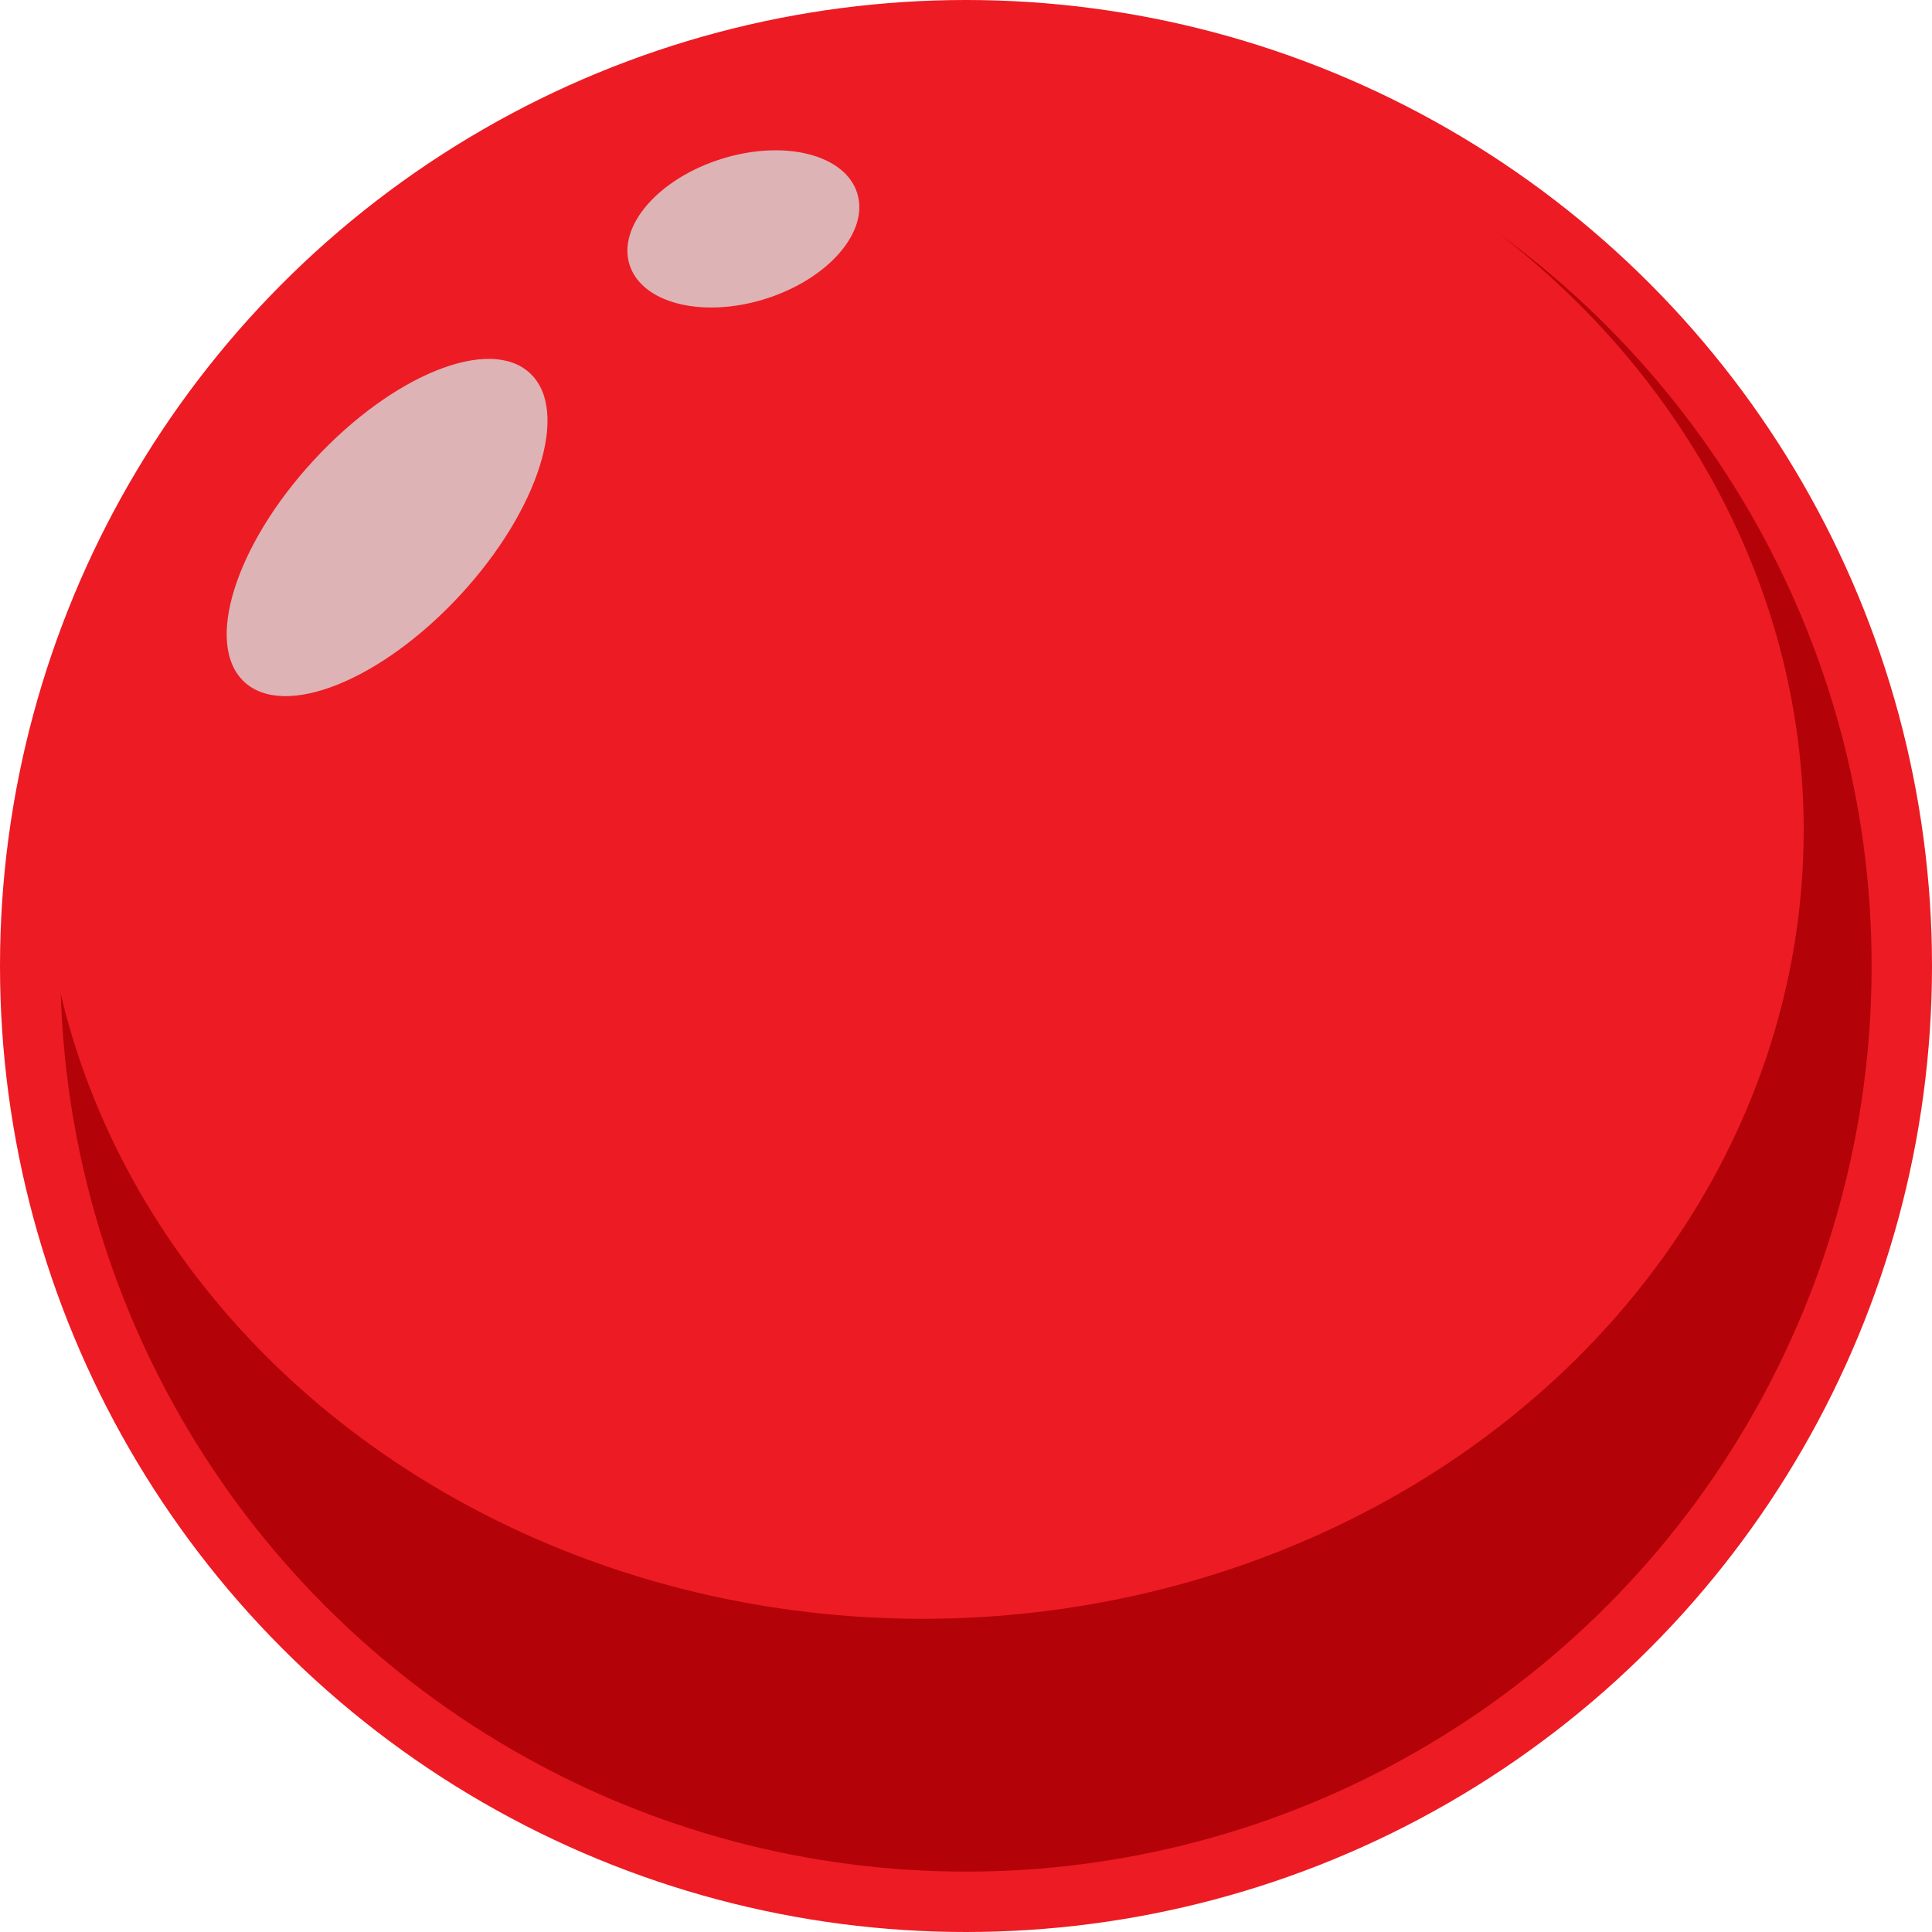
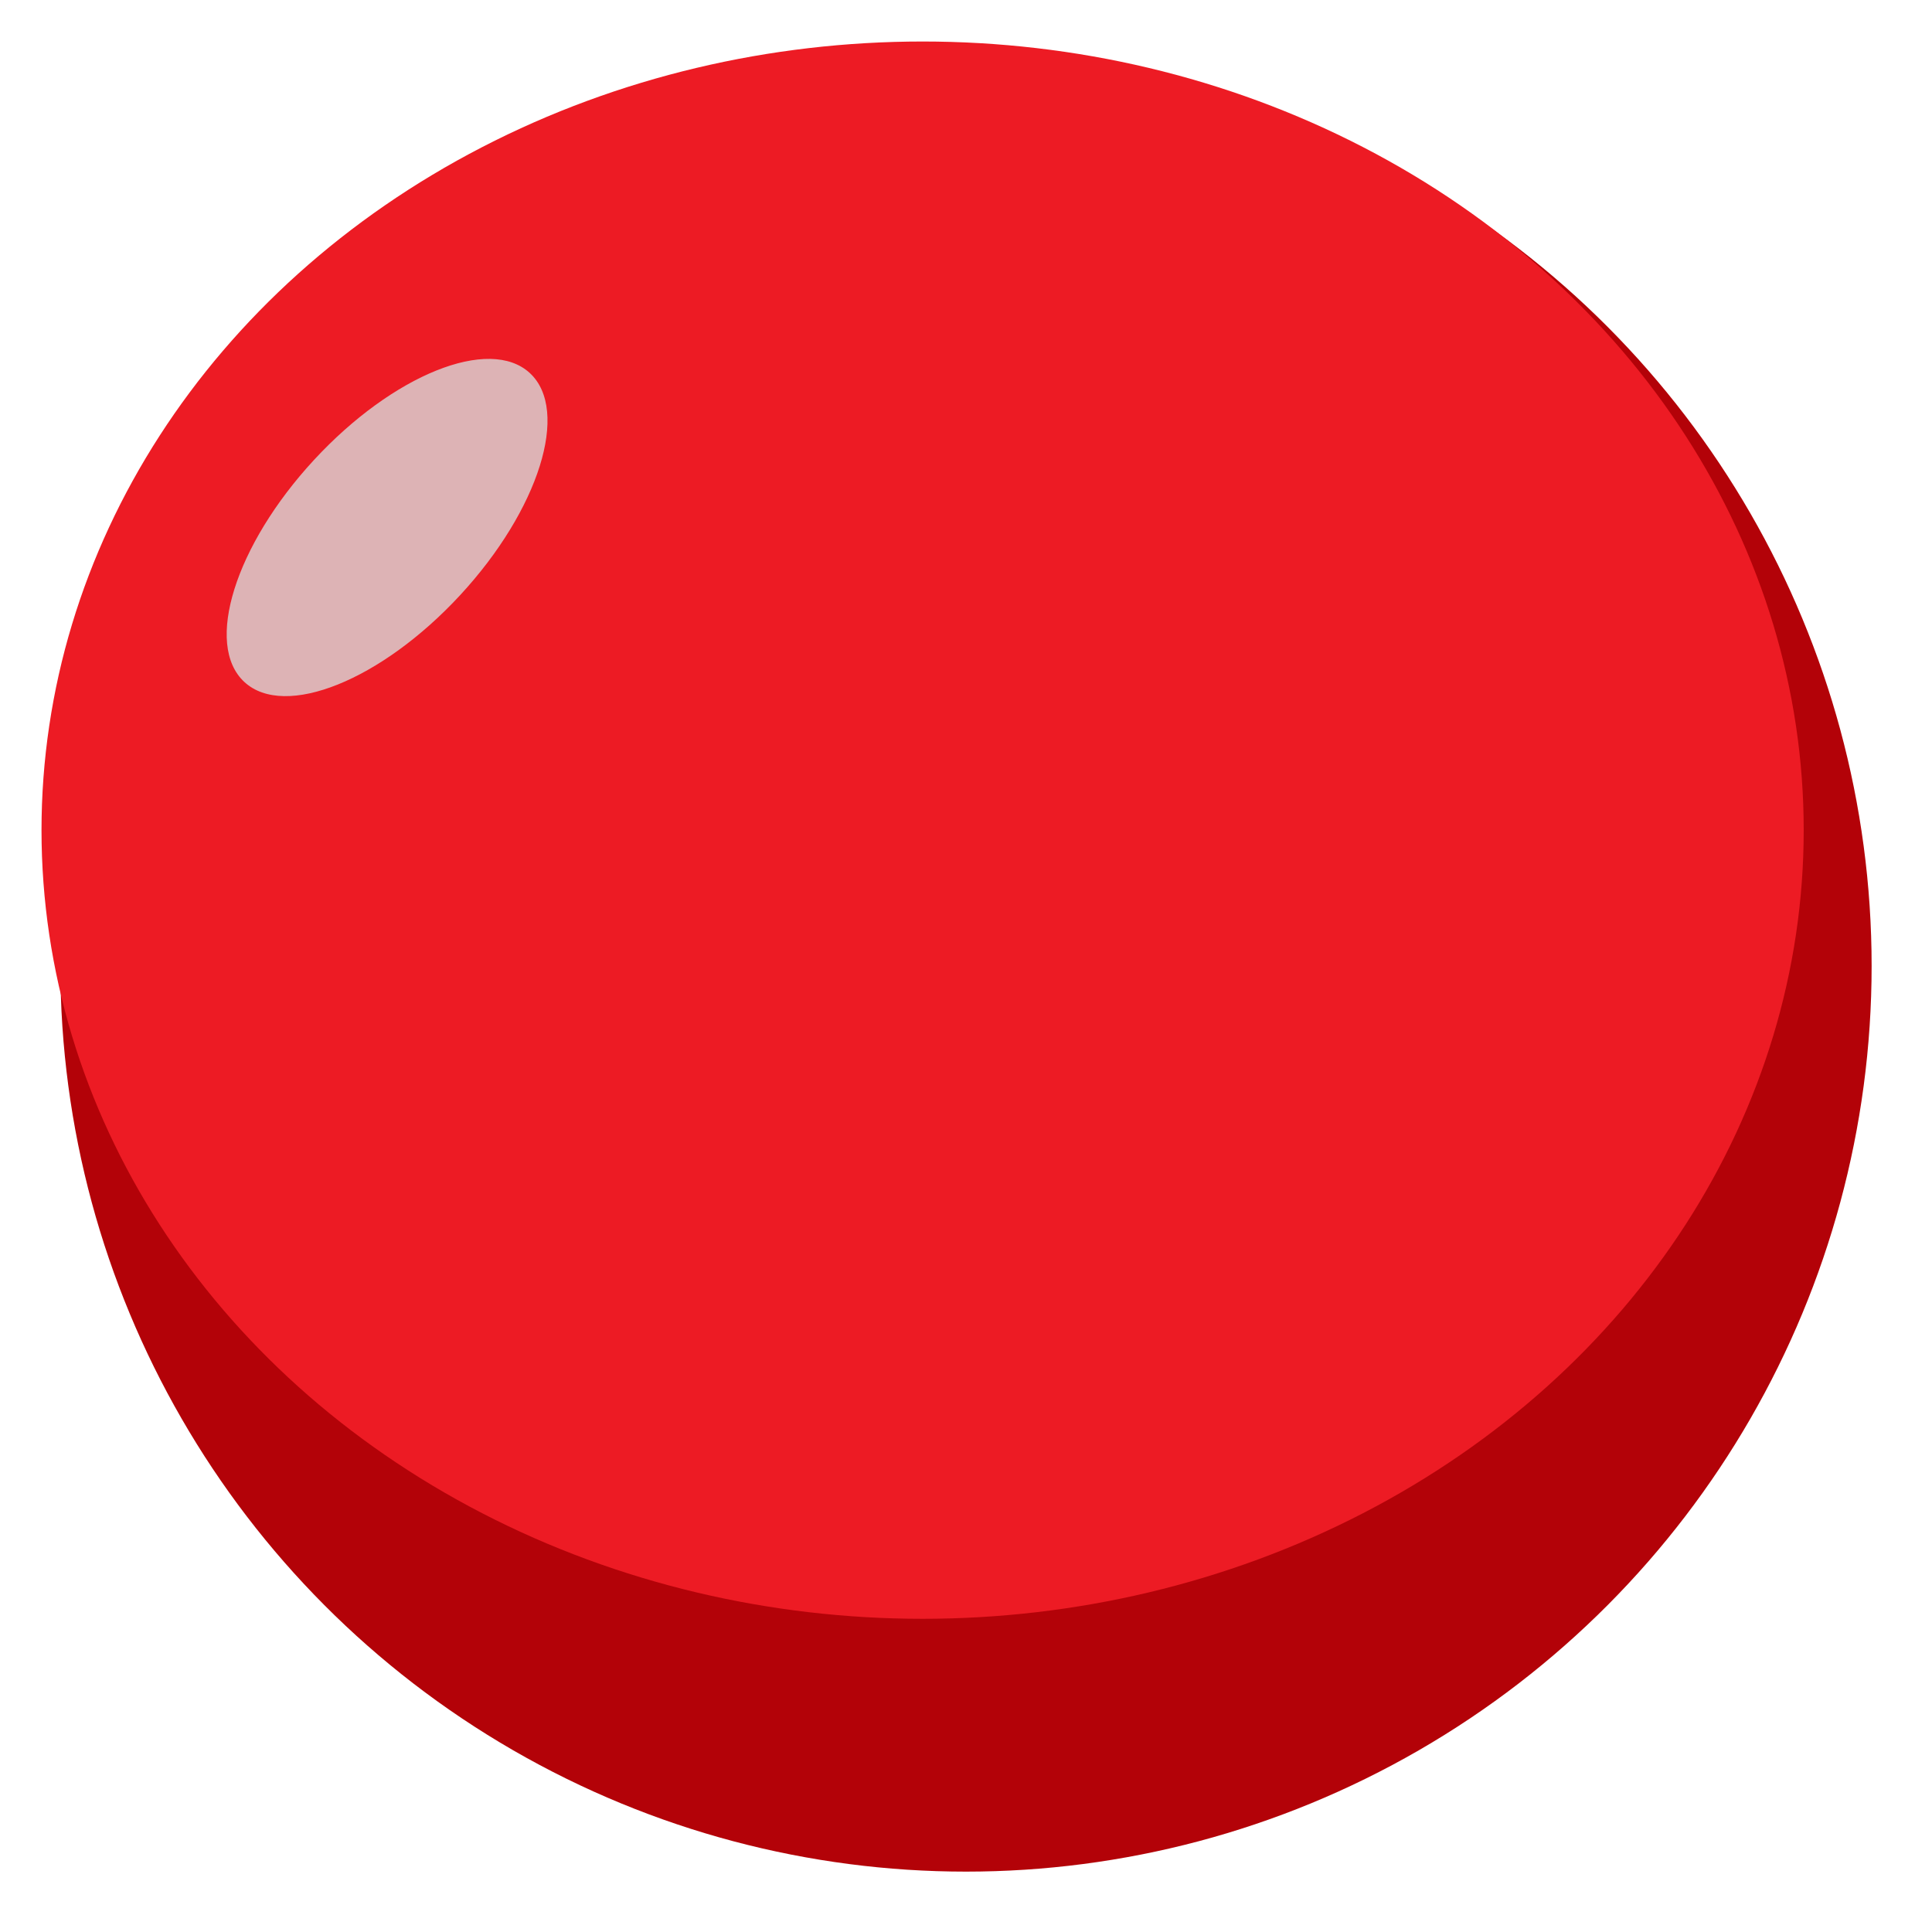
<svg xmlns="http://www.w3.org/2000/svg" width="512" height="512" viewBox="0 0 512 512" fill="none">
-   <circle cx="256" cy="256" r="256" fill="#ED1B24" />
  <circle cx="256" cy="256" r="240" fill="#B30208" />
  <ellipse cx="244.5" cy="220" rx="233.5" ry="209" fill="#ED1B24" />
  <ellipse opacity="0.8" cx="102.585" cy="139.797" rx="55.736" ry="26.381" transform="rotate(-47.254 102.585 139.797)" fill="#D9D9D9" />
-   <ellipse opacity="0.8" cx="197" cy="60.662" rx="31.624" ry="19.438" transform="rotate(-17.445 197 60.662)" fill="#D9D9D9" />
</svg>